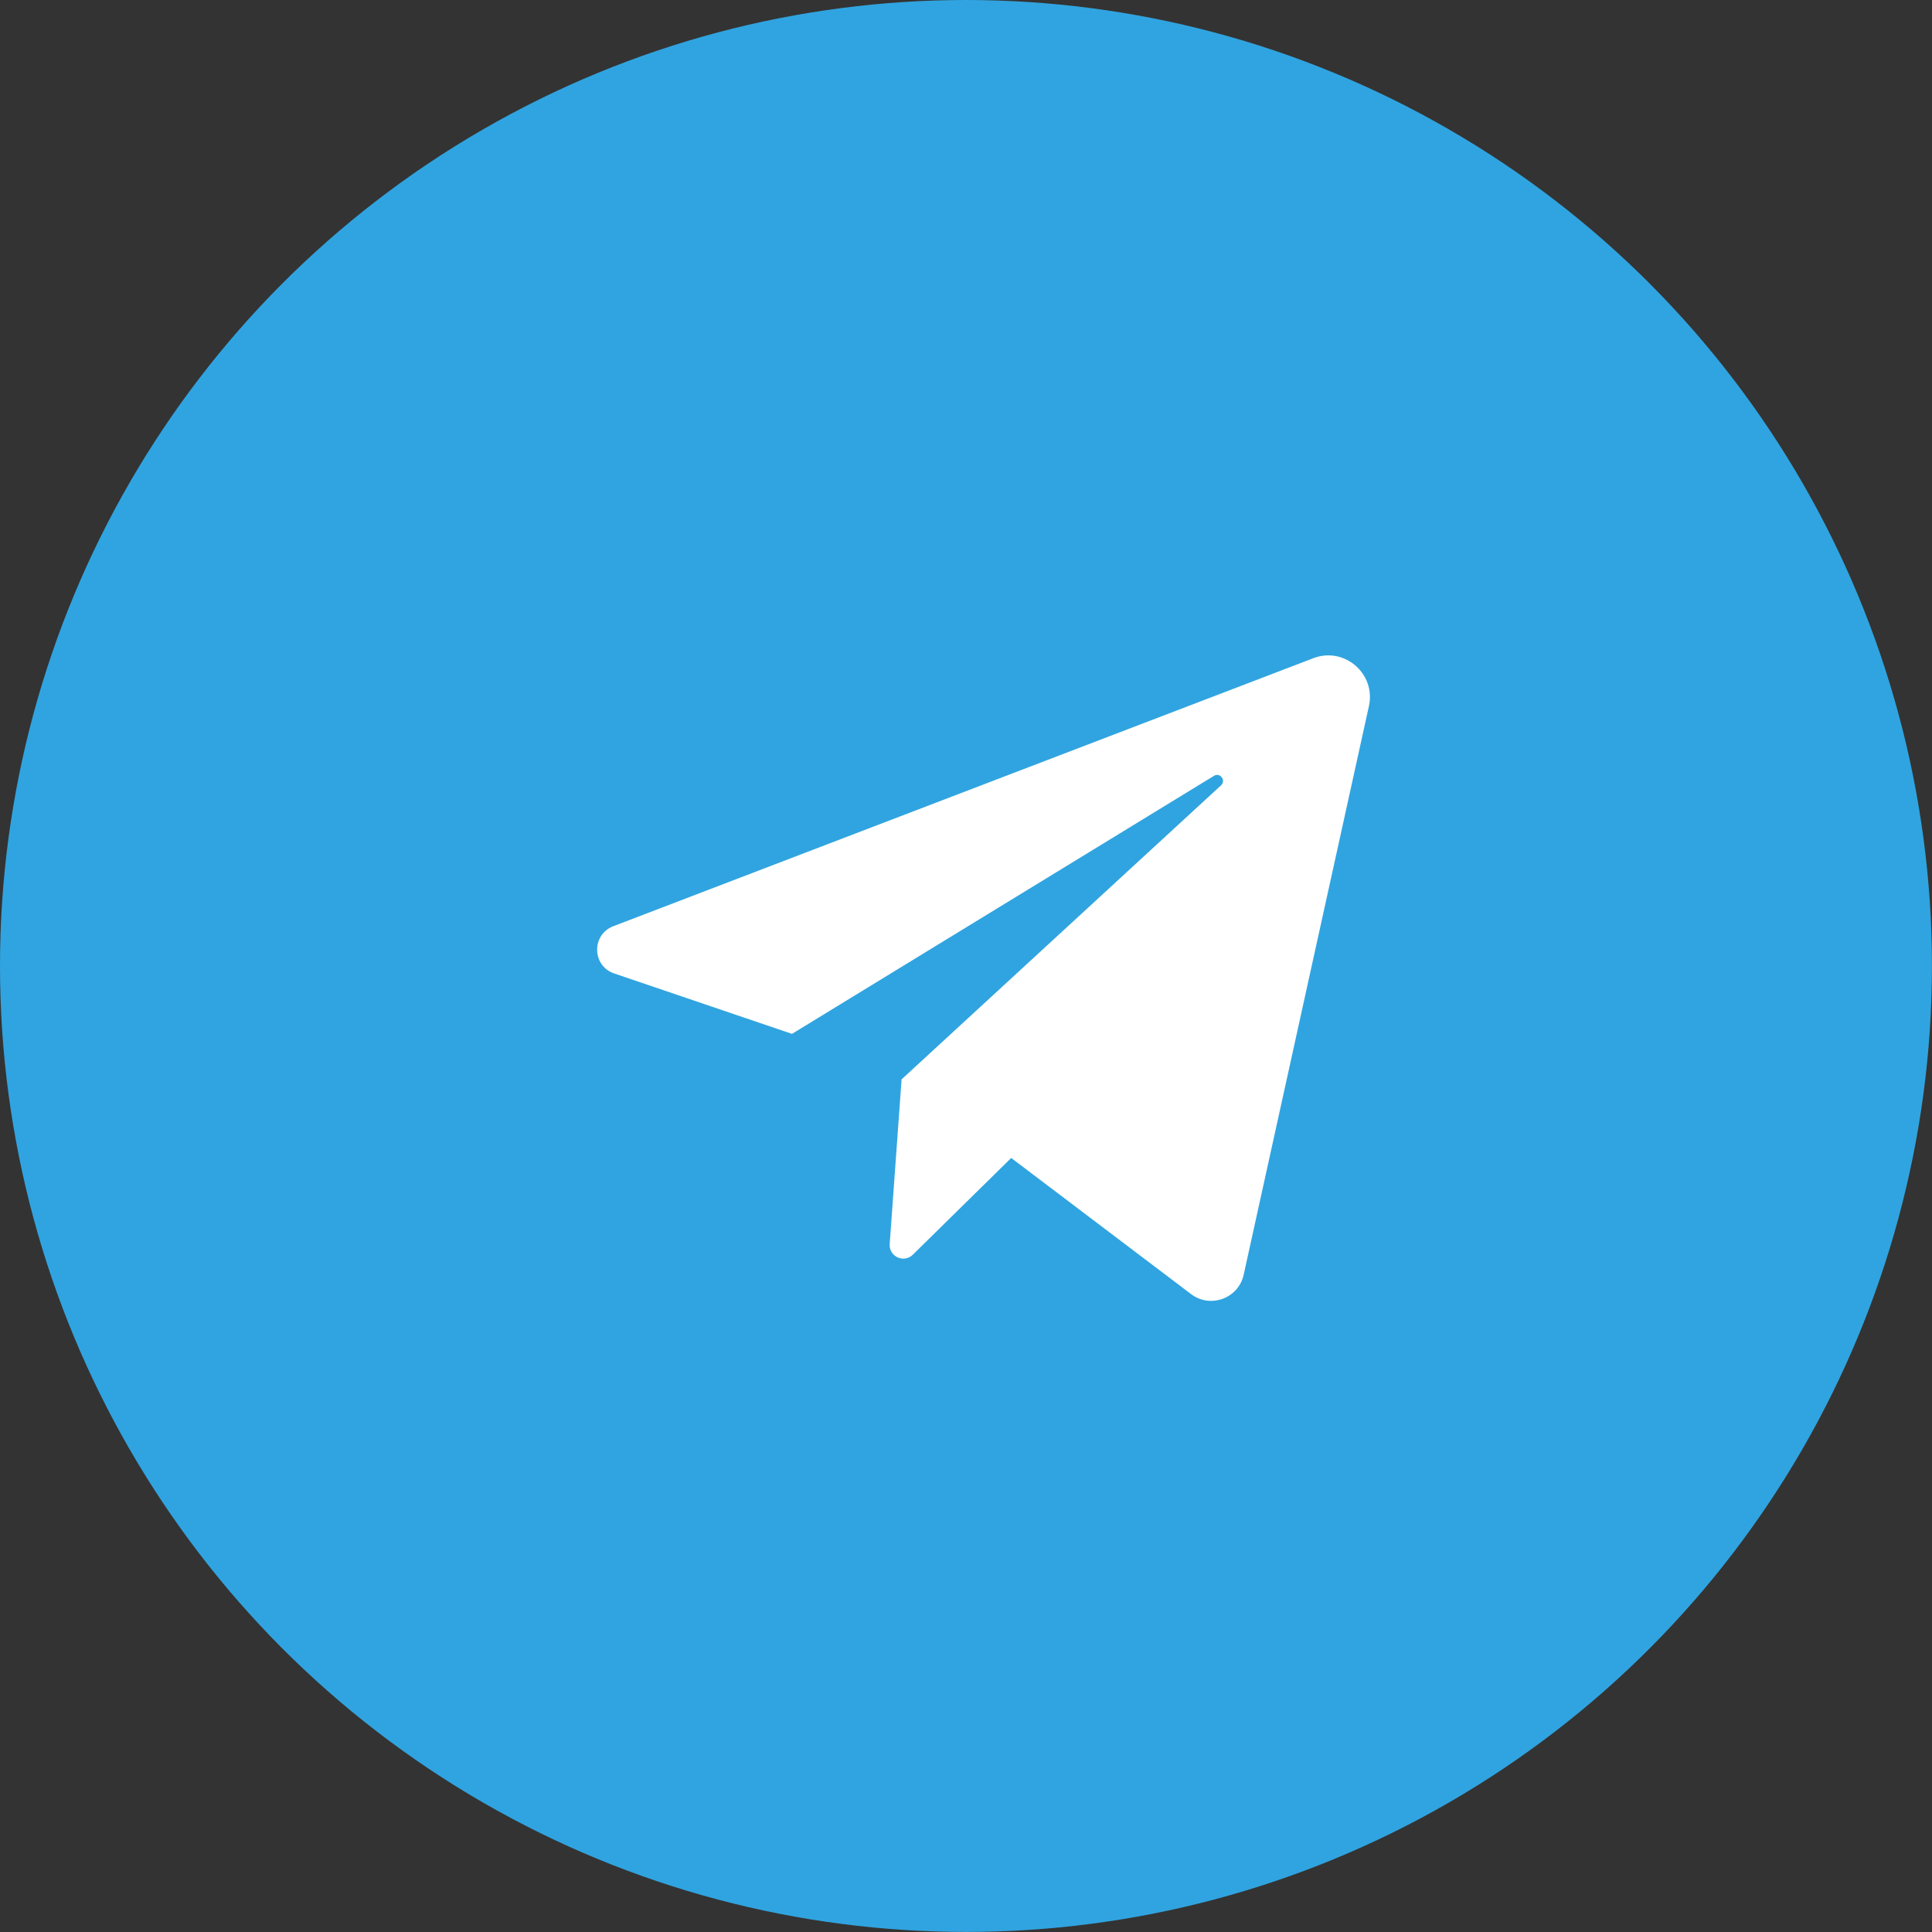
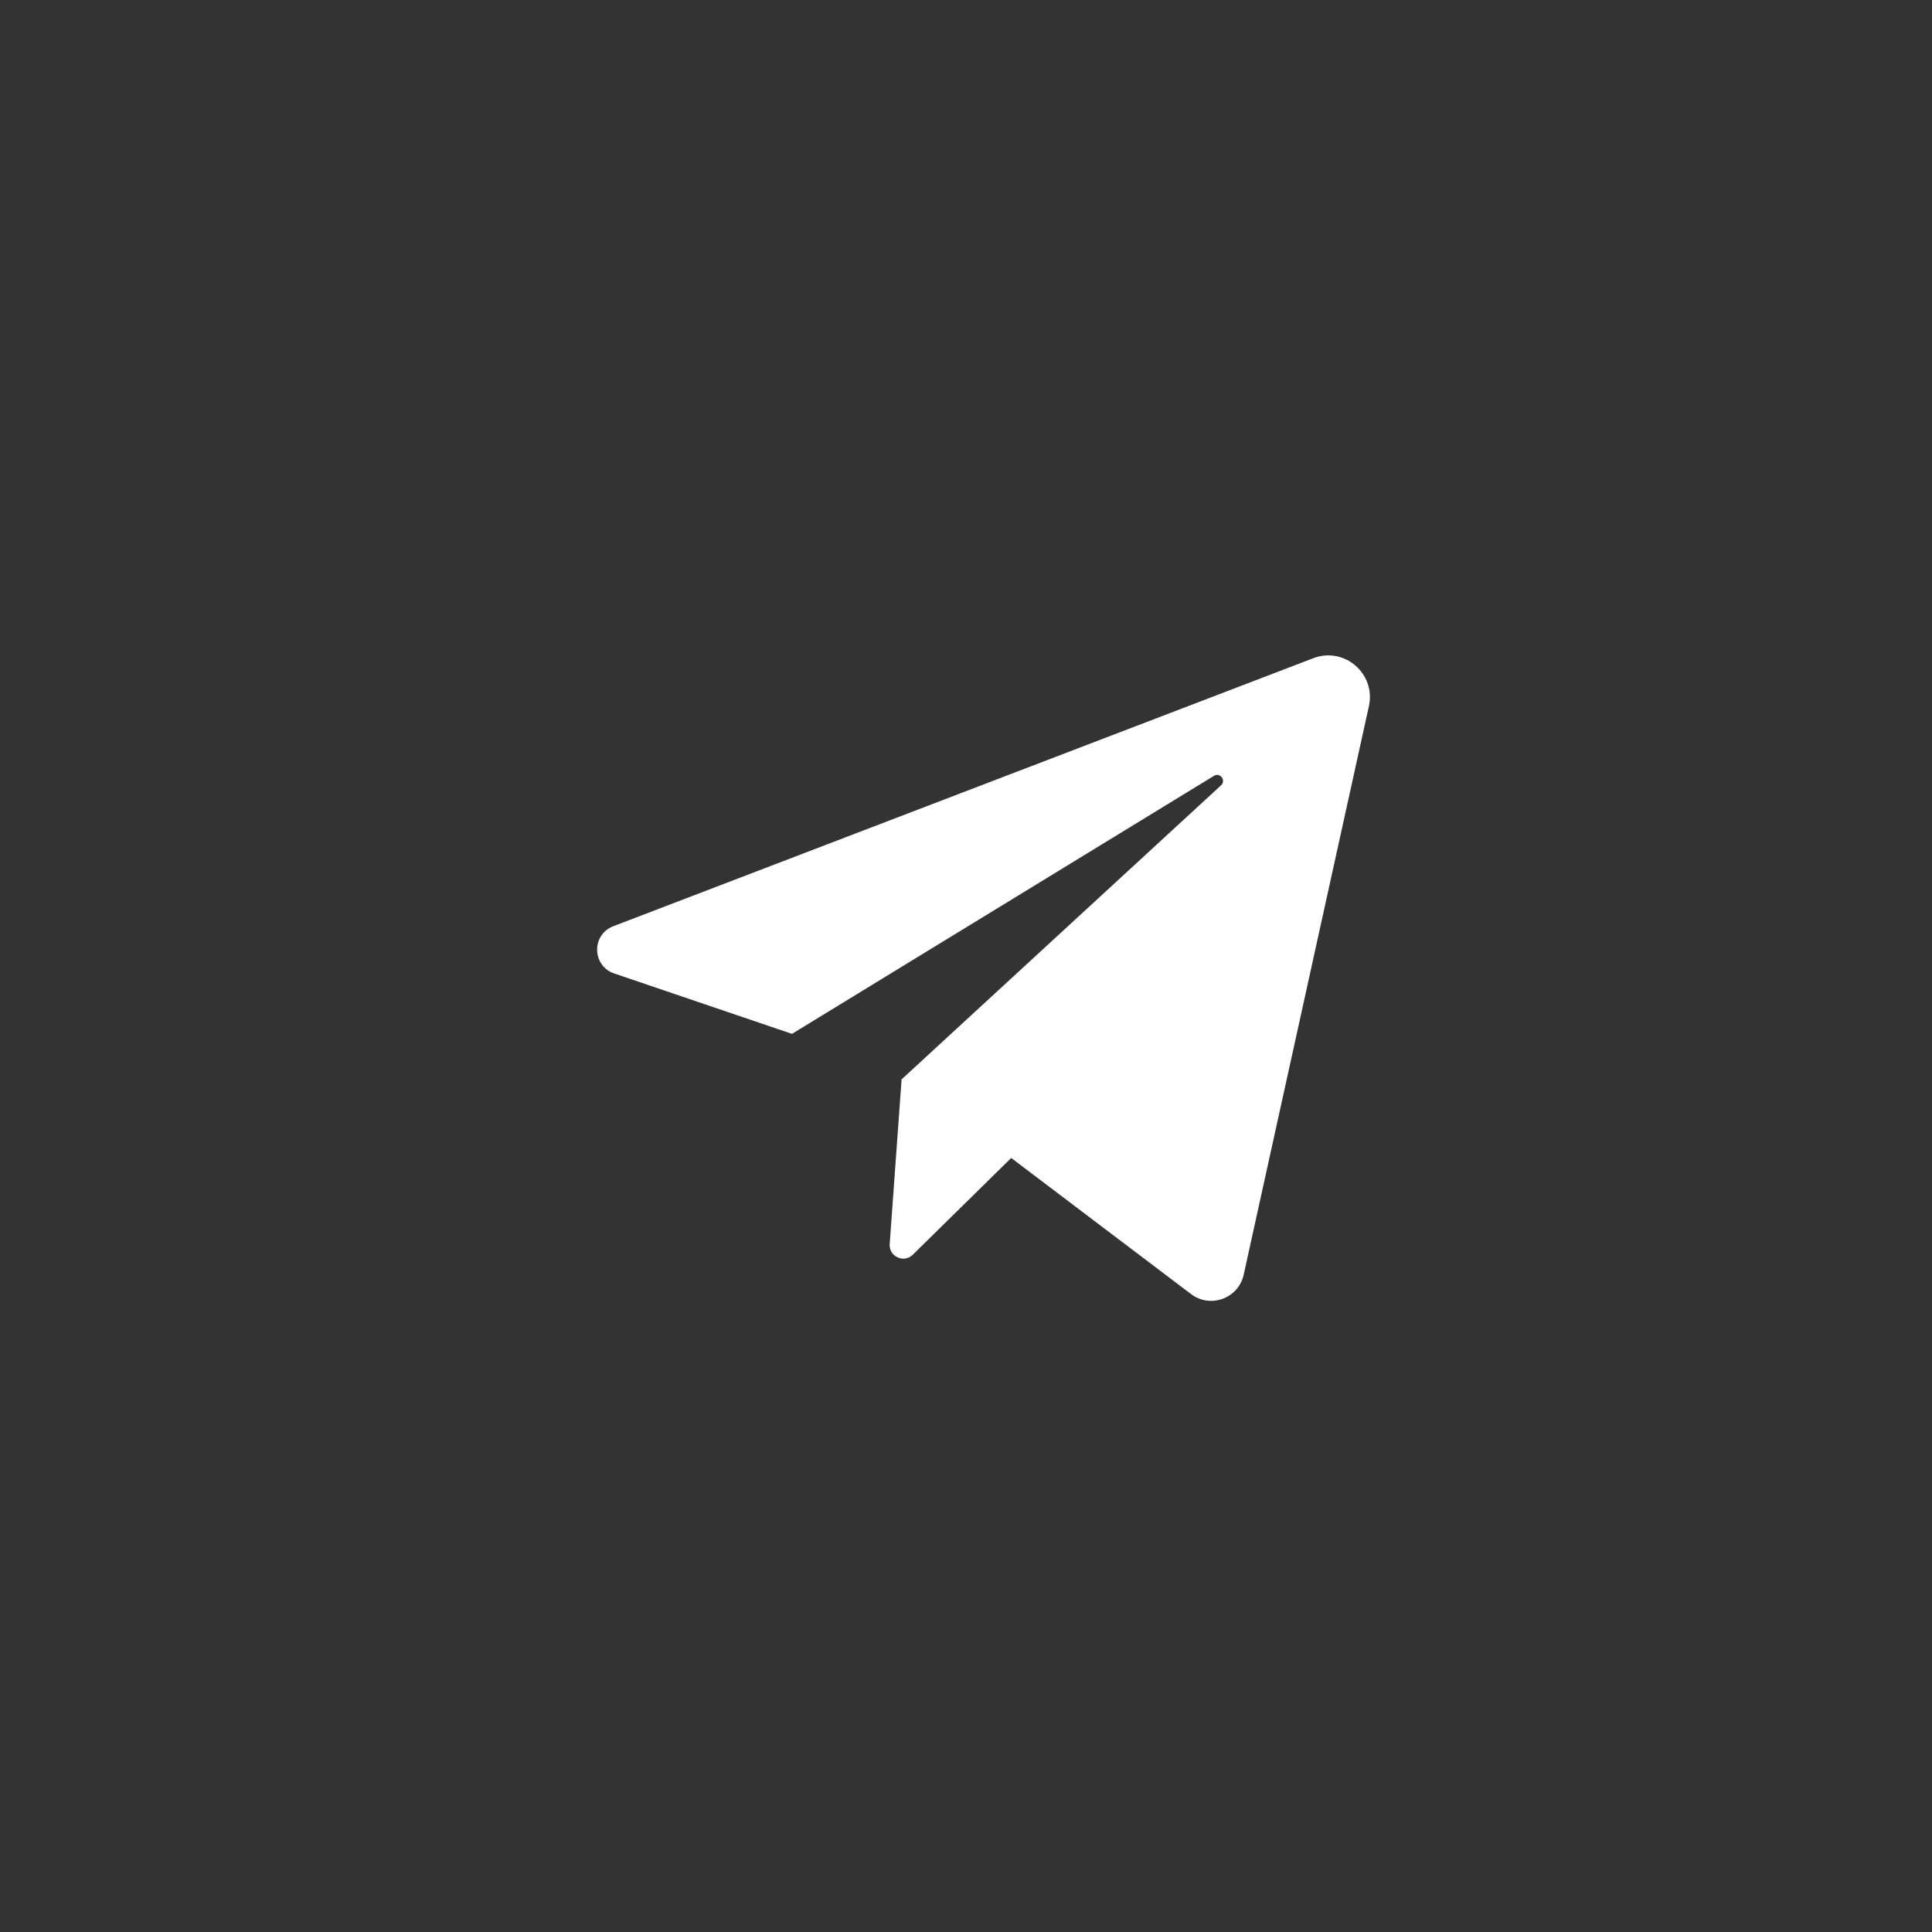
<svg xmlns="http://www.w3.org/2000/svg" viewBox="0 0 36.397 36.397" fill="none">
  <rect x="0" y="0" width="36.397" height="36.397" fill="#333333" stroke="none" />
-   <circle cx="18.198" cy="18.198" r="18.198" fill="url(#paint0_linear_2016_462)" />
  <path d="M11.571 18.339L14.92 19.477L22.87 14.616C22.985 14.546 23.103 14.702 23.004 14.794L16.985 20.334L16.761 23.436C16.744 23.672 17.028 23.803 17.197 23.637L19.05 21.815L22.438 24.379C22.803 24.656 23.332 24.461 23.43 24.014L25.789 13.303C25.924 12.692 25.325 12.176 24.741 12.4L11.554 17.449C11.14 17.608 11.151 18.197 11.571 18.339Z" fill="white" />
  <defs>
    <linearGradient id="paint0_linear_2016_462" x1="77.191" y1="145.998" x2="160.153" y2="123.758" gradientUnits="userSpaceOnUse">
      <stop stop-color="#30A4E0" />
      <stop offset="1" stop-color="#53C4FF" />
    </linearGradient>
  </defs>
</svg>